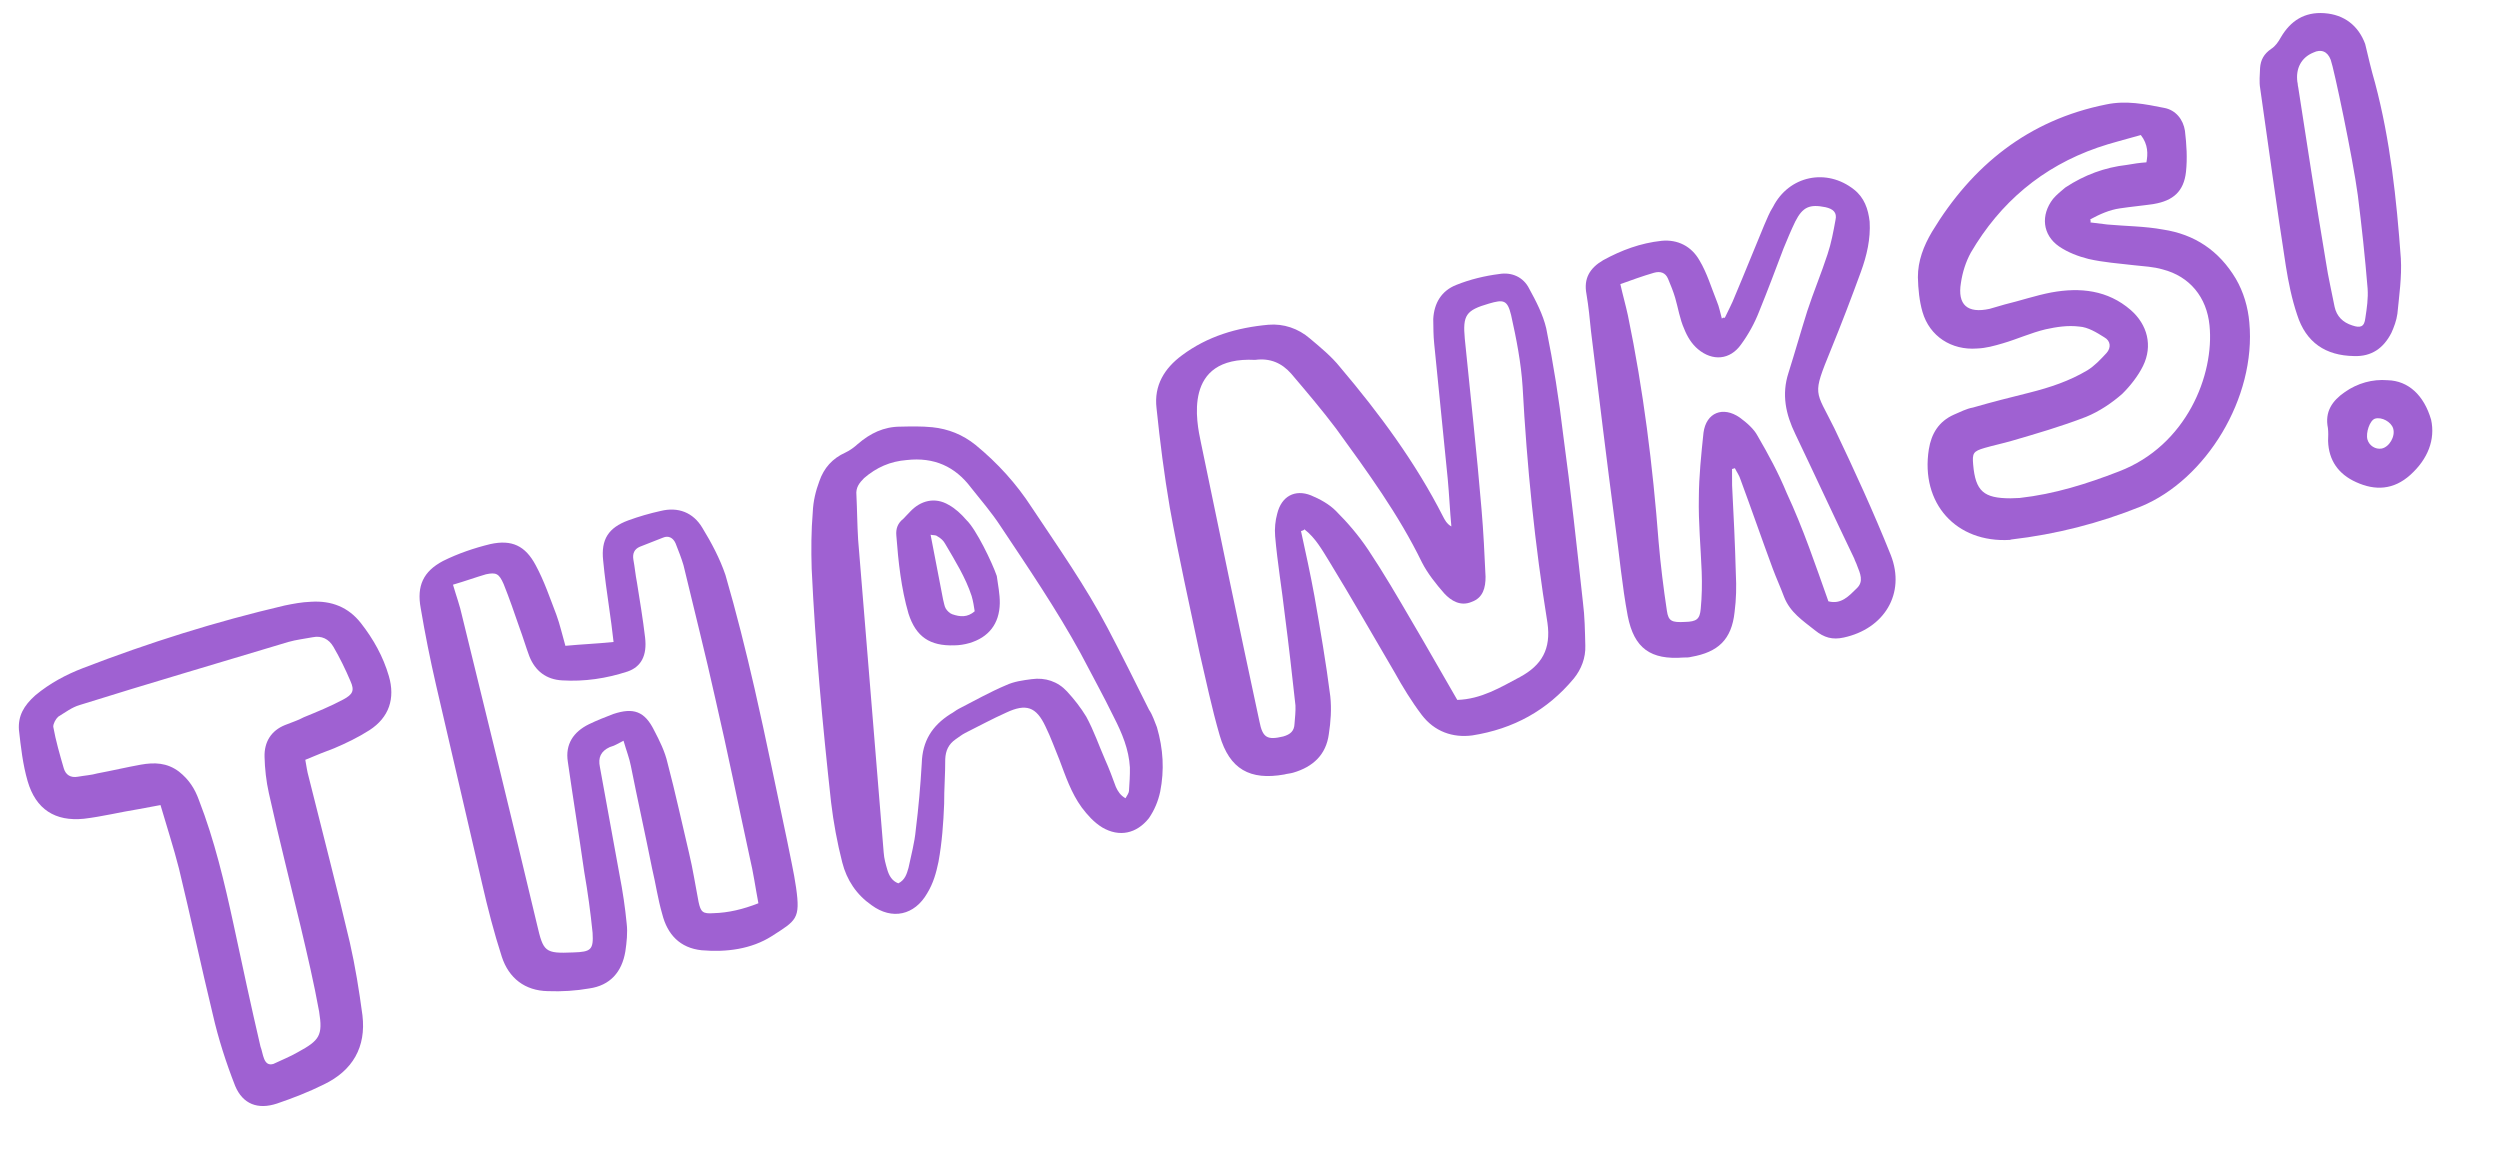
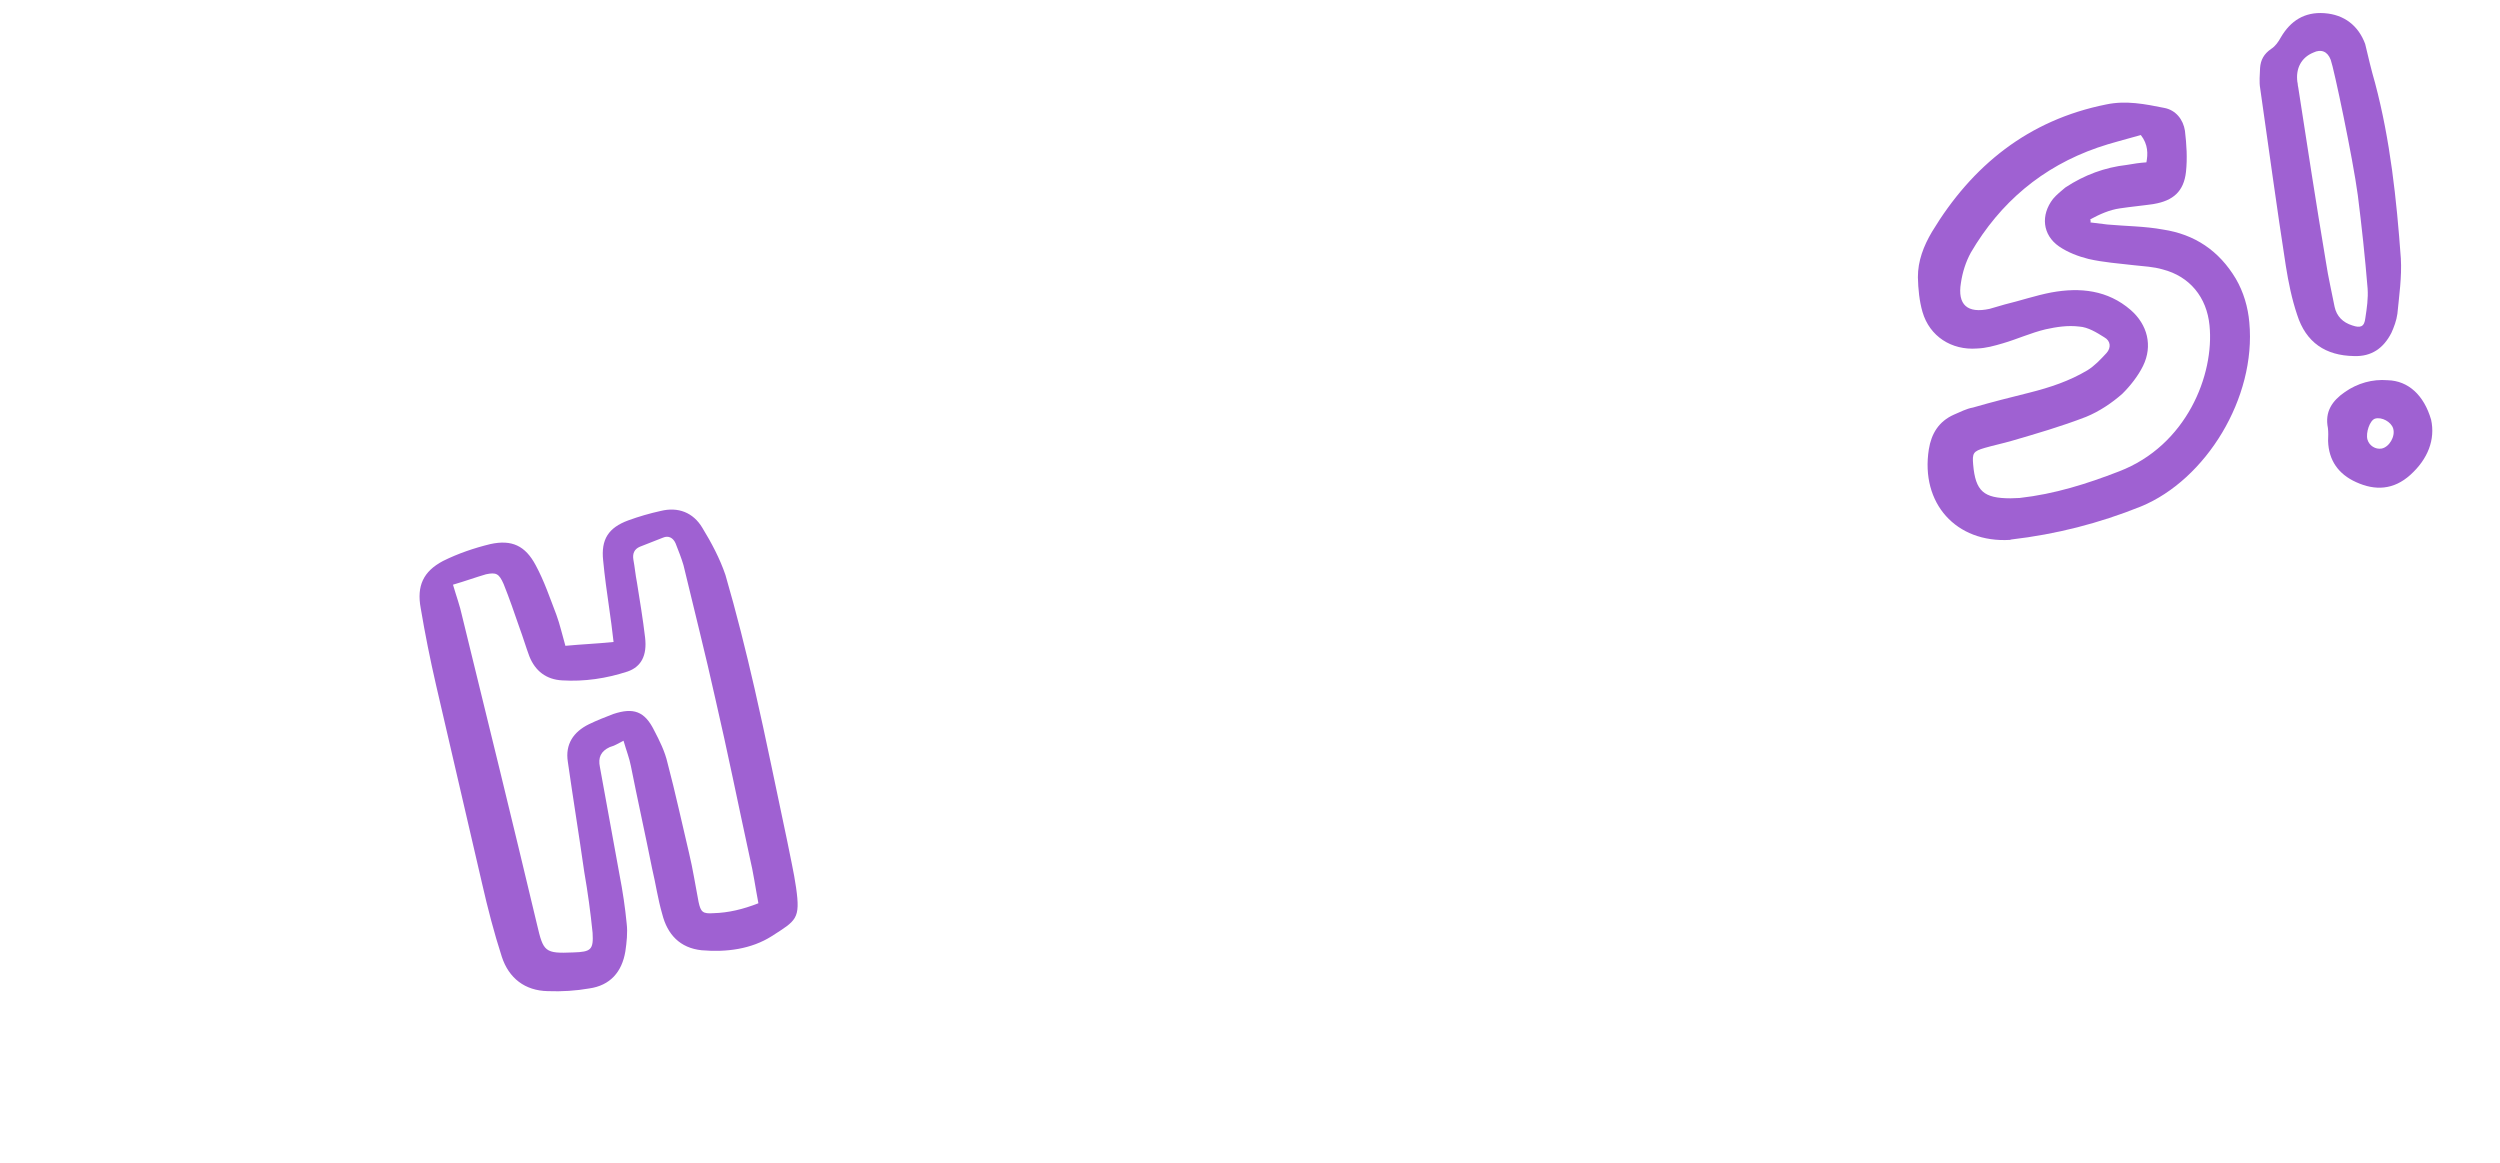
<svg xmlns="http://www.w3.org/2000/svg" width="144" height="67" viewBox="0 0 144 67" fill="none">
  <g clip-path="url(#clip0_188_5184)">
-     <path d="M74.938 30.591C75.206 31.82 75.485 33.09 75.711 34.33C76.047 36.259 76.383 38.189 76.624 40.1C76.705 40.843 76.649 41.58 76.54 42.287C76.385 43.458 75.646 44.169 74.483 44.507C74.317 44.556 74.138 44.563 73.972 44.611C72.002 44.959 70.822 44.311 70.254 42.359C69.795 40.781 69.472 39.208 69.096 37.606C68.507 34.805 67.887 32.057 67.38 29.231C67.056 27.344 66.815 25.432 66.616 23.508C66.461 22.201 67.074 21.212 68.075 20.471C69.555 19.364 71.257 18.869 73.057 18.706C73.936 18.63 74.787 18.923 75.449 19.496C76.046 19.998 76.696 20.53 77.192 21.151C79.457 23.826 81.538 26.644 83.115 29.743C83.217 29.939 83.331 30.176 83.599 30.323C83.512 29.403 83.477 28.512 83.39 27.591C83.134 25.008 82.877 22.425 82.61 19.8C82.56 19.319 82.563 18.868 82.555 18.375C82.604 17.459 83.028 16.75 83.876 16.414C84.683 16.089 85.526 15.889 86.351 15.784C87.081 15.661 87.754 15.961 88.084 16.631C88.467 17.33 88.876 18.112 89.063 18.914C89.477 20.955 89.796 22.98 90.043 25.07C90.481 28.276 90.823 31.465 91.177 34.695C91.283 35.52 91.292 36.328 91.314 37.178C91.341 37.891 91.083 38.551 90.652 39.082C89.117 40.925 87.173 41.986 84.804 42.36C83.676 42.508 82.623 42.139 81.893 41.18C81.307 40.405 80.792 39.563 80.319 38.71C79.073 36.595 77.868 34.468 76.581 32.365C76.156 31.678 75.772 30.979 75.134 30.489C75.104 30.543 75.021 30.567 74.938 30.591ZM69.168 25.468C70.275 30.822 71.395 36.217 72.544 41.558C72.726 42.496 72.994 42.643 73.92 42.419C74.335 42.298 74.548 42.101 74.564 41.691C74.592 41.322 74.632 40.995 74.619 40.639C74.426 38.893 74.233 37.148 74.011 35.455C73.838 33.929 73.581 32.427 73.448 30.889C73.411 30.45 73.456 29.986 73.567 29.593C73.811 28.576 74.594 28.169 75.51 28.532C76.022 28.744 76.559 29.038 76.941 29.423C77.639 30.12 78.255 30.842 78.811 31.671C79.691 32.992 80.5 34.378 81.308 35.765C82.195 37.263 83.04 38.774 83.939 40.315C85.323 40.272 86.431 39.59 87.562 38.99C88.807 38.313 89.349 37.389 89.133 35.875C88.405 31.357 87.949 26.85 87.702 22.283C87.617 20.911 87.343 19.504 87.04 18.151C86.827 17.267 86.595 17.244 85.765 17.486C84.436 17.872 84.247 18.152 84.372 19.512C84.698 22.796 85.064 26.068 85.335 29.323C85.449 30.641 85.508 31.93 85.568 33.219C85.571 33.849 85.425 34.432 84.773 34.666C84.132 34.943 83.584 34.607 83.19 34.181C82.718 33.643 82.222 33.021 81.904 32.393C80.56 29.631 78.766 27.18 76.959 24.688C76.152 23.616 75.262 22.569 74.371 21.521C73.834 20.912 73.161 20.612 72.294 20.73C68.087 20.512 68.937 24.364 69.168 25.468Z" fill="#9F61D2" />
-     <path d="M35.915 42.666C35.565 42.858 35.37 42.96 35.121 43.033C34.605 43.273 34.44 43.636 34.556 44.188C34.928 46.242 35.313 48.337 35.685 50.391C35.868 51.329 36.009 52.279 36.097 53.199C36.159 53.722 36.096 54.281 36.021 54.798C35.825 55.981 35.151 56.763 33.94 56.935C33.169 57.069 32.373 57.121 31.553 57.089C30.24 57.066 29.309 56.345 28.905 55.112C28.453 53.712 28.096 52.329 27.768 50.893C26.888 47.095 25.996 43.255 25.116 39.457C24.776 37.979 24.478 36.49 24.233 35.029C23.995 33.747 24.383 32.913 25.515 32.314C26.381 31.882 27.324 31.562 28.249 31.338C29.478 31.071 30.258 31.429 30.858 32.561C31.343 33.456 31.675 34.441 32.048 35.413C32.258 35.983 32.374 36.535 32.567 37.199C33.488 37.111 34.379 37.077 35.341 36.978C35.26 36.235 35.174 35.63 35.088 35.024C34.959 34.116 34.829 33.208 34.742 32.287C34.611 31.064 35.047 30.396 36.186 29.975C36.797 29.752 37.42 29.571 38.055 29.431C39.064 29.183 39.927 29.517 40.454 30.4C40.969 31.241 41.467 32.177 41.786 33.12C42.414 35.28 42.96 37.464 43.463 39.659C44.131 42.573 44.716 45.511 45.342 48.437C45.513 49.334 45.725 50.218 45.854 51.126C46.112 52.943 45.863 53.015 44.459 53.919C43.281 54.668 41.85 54.859 40.417 54.735C39.163 54.604 38.44 53.824 38.144 52.649C37.89 51.777 37.773 50.91 37.561 50.026C37.171 48.067 36.727 46.079 36.338 44.12C36.258 43.693 36.084 43.248 35.915 42.666ZM26.092 33.678C26.285 34.342 26.496 34.911 26.612 35.463C28.066 41.392 29.521 47.32 30.934 53.26C31.298 54.821 31.376 54.933 33.021 54.86C34.049 54.831 34.191 54.7 34.133 53.726C34.014 52.544 33.854 51.374 33.652 50.217C33.351 48.097 33.008 45.99 32.706 43.87C32.553 42.879 33.019 42.158 33.926 41.714C34.4 41.486 34.845 41.311 35.331 41.125C36.482 40.745 37.13 40.962 37.676 42.064C37.982 42.651 38.3 43.279 38.452 43.955C38.906 45.67 39.277 47.409 39.689 49.136C39.913 50.062 40.055 51.012 40.237 51.95C40.365 52.543 40.484 52.643 41.102 52.599C41.952 52.577 42.794 52.377 43.684 52.028C43.513 51.132 43.396 50.265 43.184 49.38C42.521 46.33 41.913 43.309 41.209 40.27C40.638 37.689 39.984 35.131 39.371 32.562C39.25 32.146 39.088 31.743 38.914 31.298C38.775 30.978 38.507 30.831 38.187 30.969C37.742 31.144 37.298 31.318 36.853 31.493C36.533 31.631 36.427 31.887 36.482 32.231C36.562 32.658 36.599 33.098 36.691 33.567C36.856 34.6 37.034 35.674 37.157 36.719C37.281 37.764 36.928 38.408 36.151 38.679C34.917 39.083 33.664 39.267 32.381 39.19C31.466 39.141 30.828 38.651 30.491 37.803C30.28 37.234 30.123 36.694 29.912 36.125C29.629 35.306 29.334 34.446 29.009 33.64C28.745 33.041 28.584 32.953 27.99 33.08C27.409 33.249 26.798 33.472 26.092 33.678Z" fill="#9F61D2" />
+     <path d="M35.915 42.666C35.565 42.858 35.37 42.96 35.121 43.033C34.605 43.273 34.44 43.636 34.556 44.188C34.928 46.242 35.313 48.337 35.685 50.391C35.868 51.329 36.009 52.279 36.097 53.199C36.159 53.722 36.096 54.281 36.021 54.798C35.825 55.981 35.151 56.763 33.94 56.935C33.169 57.069 32.373 57.121 31.553 57.089C30.24 57.066 29.309 56.345 28.905 55.112C28.453 53.712 28.096 52.329 27.768 50.893C26.888 47.095 25.996 43.255 25.116 39.457C24.776 37.979 24.478 36.49 24.233 35.029C23.995 33.747 24.383 32.913 25.515 32.314C26.381 31.882 27.324 31.562 28.249 31.338C29.478 31.071 30.258 31.429 30.858 32.561C31.343 33.456 31.675 34.441 32.048 35.413C32.258 35.983 32.374 36.535 32.567 37.199C33.488 37.111 34.379 37.077 35.341 36.978C35.26 36.235 35.174 35.63 35.088 35.024C34.959 34.116 34.829 33.208 34.742 32.287C34.611 31.064 35.047 30.396 36.186 29.975C36.797 29.752 37.42 29.571 38.055 29.431C39.064 29.183 39.927 29.517 40.454 30.4C40.969 31.241 41.467 32.177 41.786 33.12C42.414 35.28 42.96 37.464 43.463 39.659C44.131 42.573 44.716 45.511 45.342 48.437C45.513 49.334 45.725 50.218 45.854 51.126C46.112 52.943 45.863 53.015 44.459 53.919C43.281 54.668 41.85 54.859 40.417 54.735C39.163 54.604 38.44 53.824 38.144 52.649C37.89 51.777 37.773 50.91 37.561 50.026C37.171 48.067 36.727 46.079 36.338 44.12C36.258 43.693 36.084 43.248 35.915 42.666M26.092 33.678C26.285 34.342 26.496 34.911 26.612 35.463C28.066 41.392 29.521 47.32 30.934 53.26C31.298 54.821 31.376 54.933 33.021 54.86C34.049 54.831 34.191 54.7 34.133 53.726C34.014 52.544 33.854 51.374 33.652 50.217C33.351 48.097 33.008 45.99 32.706 43.87C32.553 42.879 33.019 42.158 33.926 41.714C34.4 41.486 34.845 41.311 35.331 41.125C36.482 40.745 37.13 40.962 37.676 42.064C37.982 42.651 38.3 43.279 38.452 43.955C38.906 45.67 39.277 47.409 39.689 49.136C39.913 50.062 40.055 51.012 40.237 51.95C40.365 52.543 40.484 52.643 41.102 52.599C41.952 52.577 42.794 52.377 43.684 52.028C43.513 51.132 43.396 50.265 43.184 49.38C42.521 46.33 41.913 43.309 41.209 40.27C40.638 37.689 39.984 35.131 39.371 32.562C39.25 32.146 39.088 31.743 38.914 31.298C38.775 30.978 38.507 30.831 38.187 30.969C37.742 31.144 37.298 31.318 36.853 31.493C36.533 31.631 36.427 31.887 36.482 32.231C36.562 32.658 36.599 33.098 36.691 33.567C36.856 34.6 37.034 35.674 37.157 36.719C37.281 37.764 36.928 38.408 36.151 38.679C34.917 39.083 33.664 39.267 32.381 39.19C31.466 39.141 30.828 38.651 30.491 37.803C30.28 37.234 30.123 36.694 29.912 36.125C29.629 35.306 29.334 34.446 29.009 33.64C28.745 33.041 28.584 32.953 27.99 33.08C27.409 33.249 26.798 33.472 26.092 33.678Z" fill="#9F61D2" />
    <path d="M120.407 12.812C120.734 12.852 121.06 12.892 121.387 12.932C122.452 13.028 123.533 13.029 124.579 13.22C126.416 13.496 127.817 14.44 128.781 16.051C129.231 16.821 129.485 17.694 129.561 18.572C129.967 22.913 127.062 27.633 123.32 29.172C120.9 30.146 118.426 30.776 115.855 31.074C115.814 31.086 115.814 31.086 115.772 31.098C112.672 31.279 110.611 28.996 111.101 25.88C111.245 24.983 111.67 24.273 112.547 23.883C112.908 23.733 113.258 23.541 113.644 23.474C114.724 23.16 115.816 22.887 116.907 22.614C118.082 22.317 119.191 21.95 120.228 21.333C120.648 21.075 120.992 20.705 121.335 20.335C121.607 20.031 121.581 19.633 121.205 19.427C120.764 19.15 120.27 18.843 119.765 18.81C119.11 18.73 118.464 18.828 117.828 18.968C116.986 19.168 116.191 19.534 115.361 19.776C114.863 19.921 114.406 20.054 113.871 20.074C112.416 20.183 111.147 19.381 110.736 17.968C110.555 17.346 110.486 16.645 110.471 15.973C110.466 15.029 110.801 14.166 111.284 13.35C113.594 9.524 116.843 6.912 121.313 6.017C122.458 5.774 123.558 5.994 124.658 6.215C125.325 6.336 125.755 6.887 125.853 7.534C125.946 8.318 125.998 9.113 125.912 9.904C125.787 11.022 125.178 11.559 124.062 11.749C123.414 11.847 122.755 11.904 122.108 12.002C121.502 12.088 120.945 12.34 120.4 12.634C120.412 12.675 120.436 12.759 120.407 12.812ZM123.312 7.778C122.439 8.032 121.596 8.232 120.82 8.503C117.628 9.612 115.209 11.667 113.523 14.545C113.229 15.081 113.041 15.676 112.95 16.288C112.736 17.567 113.332 18.069 114.603 17.789C114.893 17.705 115.184 17.62 115.475 17.536C116.359 17.323 117.261 17.016 118.157 16.845C119.825 16.54 121.406 16.711 122.73 17.857C123.697 18.702 124.006 19.918 123.441 21.074C123.159 21.651 122.698 22.236 122.243 22.684C121.633 23.221 120.917 23.7 120.152 24.013C118.735 24.56 117.281 24.983 115.869 25.394C115.371 25.539 114.819 25.654 114.32 25.799C113.656 25.993 113.597 26.1 113.654 26.759C113.786 28.297 114.263 28.699 115.796 28.703C115.974 28.697 116.153 28.69 116.331 28.683C118.338 28.459 120.194 27.874 122.057 27.152C125.947 25.66 127.555 21.588 127.268 18.744C127.111 17.123 126.131 15.921 124.573 15.519C124.031 15.361 123.485 15.34 122.926 15.278C122.04 15.175 121.166 15.114 120.298 14.916C119.715 14.77 119.108 14.541 118.601 14.194C117.641 13.527 117.535 12.386 118.255 11.456C118.456 11.218 118.711 11.008 118.965 10.799C120.061 10.075 121.241 9.642 122.505 9.499C122.892 9.431 123.236 9.377 123.634 9.351C123.721 8.875 123.741 8.328 123.312 7.778Z" fill="#9F61D2" />
-     <path d="M99.348 18.309C99.542 17.892 99.778 17.463 99.93 17.058C100.518 15.671 101.063 14.296 101.621 12.963C101.786 12.599 101.909 12.248 102.127 11.915C103.045 10.116 105.212 9.666 106.792 10.918C107.377 11.378 107.611 12.031 107.692 12.773C107.75 13.747 107.535 14.71 107.183 15.669C106.632 17.18 106.069 18.651 105.464 20.133C104.36 22.841 104.555 22.425 105.659 24.671C106.811 27.083 107.922 29.508 108.908 31.969C109.78 34.193 108.525 36.224 106.193 36.723C105.557 36.863 105.07 36.734 104.539 36.303C103.834 35.742 103.114 35.276 102.765 34.387C102.554 33.818 102.314 33.302 102.103 32.733C101.471 31.024 100.893 29.346 100.26 27.638C100.188 27.389 100.044 27.205 99.93 26.968C99.889 26.98 99.806 27.004 99.765 27.016C99.766 27.331 99.767 27.646 99.769 27.961C99.855 29.648 99.94 31.335 99.984 33.034C100.023 33.788 100.009 34.513 99.911 35.262C99.74 36.843 98.96 37.566 97.417 37.835C97.292 37.871 97.114 37.878 96.977 37.873C95.083 38.019 94.123 37.352 93.757 35.476C93.428 33.725 93.277 31.967 93.03 30.192C92.543 26.505 92.097 22.806 91.64 19.065C91.571 18.364 91.503 17.663 91.38 16.933C91.209 16.037 91.575 15.435 92.345 14.986C93.394 14.411 94.491 14.001 95.714 13.87C96.634 13.783 97.427 14.183 97.888 14.995C98.325 15.723 98.567 16.554 98.891 17.36C99.03 17.68 99.085 18.025 99.181 18.357C99.212 18.303 99.294 18.279 99.348 18.309ZM105.315 34.636C106.047 34.828 106.49 34.339 106.945 33.891C107.371 33.497 107.143 33.023 106.969 32.578C106.932 32.454 106.842 32.3 106.806 32.175C105.665 29.804 104.567 27.421 103.414 25.009C102.857 23.865 102.613 22.719 103.017 21.475C103.392 20.285 103.724 19.108 104.099 17.917C104.456 16.823 104.909 15.745 105.265 14.65C105.482 14.002 105.604 13.335 105.725 12.669C105.824 12.235 105.585 12.034 105.151 11.935C104.241 11.75 103.838 11.912 103.408 12.758C103.156 13.282 102.944 13.794 102.733 14.306C102.275 15.52 101.818 16.734 101.319 17.961C101.061 18.621 100.707 19.265 100.288 19.837C99.651 20.743 98.635 20.814 97.8 20.11C97.442 19.809 97.185 19.389 97.01 18.944C96.758 18.387 96.66 17.739 96.491 17.158C96.382 16.784 96.231 16.423 96.081 16.061C95.931 15.699 95.634 15.606 95.26 15.714C94.595 15.908 93.984 16.131 93.332 16.366C93.484 17.042 93.641 17.582 93.769 18.175C94.657 22.467 95.2 26.813 95.537 31.22C95.65 32.538 95.817 33.886 96.013 35.18C96.1 35.786 96.302 35.862 97.056 35.823C97.728 35.807 97.911 35.664 97.962 35.064C98.03 34.368 98.043 33.644 98.017 32.931C97.962 31.505 97.824 30.104 97.854 28.654C97.859 27.436 97.99 26.181 98.121 24.927C98.275 23.756 99.248 23.383 100.208 24.05C100.607 24.339 101.03 24.711 101.235 25.102C101.863 26.181 102.451 27.271 102.914 28.398C103.874 30.46 104.574 32.554 105.315 34.636Z" fill="#9F61D2" />
-     <path d="M17.585 43.765C17.653 44.151 17.696 44.454 17.768 44.703C18.562 47.895 19.397 51.076 20.149 54.281C20.465 55.675 20.686 57.052 20.877 58.483C21.094 60.312 20.316 61.664 18.656 62.463C17.791 62.895 16.86 63.256 15.958 63.563C14.849 63.931 13.986 63.596 13.547 62.553C13.024 61.219 12.572 59.819 12.256 58.424C11.583 55.647 10.981 52.804 10.308 50.027C9.999 48.81 9.619 47.66 9.245 46.372C8.776 46.464 8.348 46.543 7.963 46.61C6.93 46.776 5.879 47.036 4.834 47.16C3.171 47.328 2.063 46.615 1.592 44.995C1.314 44.04 1.202 43.036 1.09 42.033C1.039 41.237 1.363 40.647 2.043 40.044C2.877 39.351 3.814 38.853 4.786 38.48C8.593 37.012 12.431 35.805 16.396 34.877C16.906 34.773 17.375 34.682 17.91 34.662C19.103 34.585 20.074 34.978 20.791 35.895C21.509 36.813 22.072 37.82 22.398 38.941C22.773 40.229 22.416 41.324 21.278 42.06C20.633 42.473 19.922 42.815 19.24 43.104C18.753 43.29 18.226 43.489 17.585 43.765ZM15.745 61.283C16.22 61.055 16.706 60.868 17.168 60.599C18.412 59.921 18.601 59.641 18.381 58.264C18.087 56.637 17.711 55.035 17.323 53.391C16.711 50.822 16.056 48.264 15.486 45.682C15.334 45.006 15.253 44.264 15.238 43.592C15.216 42.743 15.611 42.087 16.417 41.763C16.779 41.612 17.153 41.504 17.502 41.312C18.267 40.999 19.032 40.687 19.773 40.291C20.318 39.997 20.436 39.783 20.183 39.225C19.895 38.544 19.565 37.874 19.206 37.258C18.936 36.795 18.519 36.602 18.009 36.705C17.54 36.796 17.059 36.846 16.602 36.979C12.586 38.193 8.599 39.353 4.595 40.608C4.138 40.741 3.771 41.028 3.35 41.285C3.208 41.417 3.061 41.685 3.068 41.863C3.214 42.676 3.444 43.465 3.673 44.254C3.782 44.628 4.062 44.817 4.49 44.738C4.876 44.67 5.274 44.645 5.606 44.548C6.461 44.389 7.303 44.189 8.116 44.043C8.888 43.908 9.613 43.923 10.305 44.442C10.889 44.903 11.225 45.436 11.459 46.088C12.356 48.395 12.932 50.84 13.455 53.255C13.953 55.588 14.464 57.962 15.004 60.282C15.166 60.685 15.164 61.452 15.745 61.283Z" fill="#9F61D2" />
-     <path d="M66.638 41.885C67.007 43.156 67.072 44.353 66.827 45.6C66.707 46.162 66.49 46.671 66.177 47.127C65.464 48.024 64.471 48.232 63.495 47.664C63.002 47.362 62.636 46.941 62.308 46.51C61.7 45.673 61.38 44.712 61.022 43.763C60.752 43.111 60.519 42.45 60.221 41.847C59.687 40.705 59.103 40.51 57.961 41.045C57.172 41.397 56.367 41.833 55.588 42.222C55.412 42.314 55.247 42.443 55.044 42.583C54.639 42.863 54.465 43.238 54.446 43.73C54.45 44.58 54.379 45.452 54.383 46.302C54.34 47.409 54.26 48.527 54.057 49.64C53.921 50.288 53.764 50.861 53.408 51.45C52.682 52.716 51.389 53.011 50.204 52.14C49.34 51.54 48.769 50.692 48.513 49.672C48.224 48.54 48.01 47.386 47.87 46.211C47.378 41.733 46.961 37.233 46.752 32.753C46.72 31.668 46.725 30.572 46.816 29.491C46.84 28.876 46.987 28.266 47.193 27.72C47.456 26.954 47.946 26.406 48.698 26.066C48.949 25.952 49.215 25.753 49.407 25.576C50.12 24.963 50.899 24.574 51.872 24.575C52.476 24.561 53.08 24.547 53.706 24.609C54.626 24.706 55.451 25.033 56.192 25.628C57.469 26.676 58.544 27.863 59.428 29.227C60.941 31.503 62.529 33.757 63.803 36.183C64.618 37.73 65.406 39.325 66.184 40.882C66.394 41.186 66.502 41.56 66.638 41.885ZM64.829 45.979C64.909 45.834 65.025 45.678 65.03 45.556C65.06 45.101 65.09 44.646 65.082 44.203C65.024 43.166 64.629 42.227 64.159 41.309C63.554 40.066 62.875 38.845 62.233 37.613C60.852 35.096 59.22 32.693 57.637 30.316C57.125 29.532 56.512 28.819 55.936 28.095C55.011 26.864 53.8 26.324 52.229 26.498C51.277 26.572 50.488 26.923 49.774 27.536C49.492 27.821 49.285 28.084 49.33 28.517C49.371 29.356 49.375 30.206 49.428 31.083C49.922 37.101 50.406 43.081 50.9 49.099C50.923 49.458 51.021 49.794 51.108 50.093C51.206 50.429 51.378 50.744 51.743 50.881C52.132 50.687 52.232 50.333 52.332 49.98C52.483 49.247 52.683 48.54 52.749 47.791C52.908 46.529 53.02 45.239 53.094 43.961C53.13 42.694 53.682 41.804 54.743 41.13C54.919 41.038 55.047 40.92 55.223 40.828C56.14 40.359 57.009 39.863 57.948 39.468C58.412 39.252 58.92 39.185 59.428 39.119C60.208 39.013 60.925 39.25 61.458 39.825C61.871 40.272 62.259 40.768 62.571 41.285C63.008 42.09 63.296 42.939 63.658 43.766C63.885 44.267 64.086 44.817 64.275 45.329C64.389 45.58 64.54 45.82 64.829 45.979Z" fill="#9F61D2" />
-     <path d="M57.415 33.177C57.482 33.685 57.596 34.219 57.588 34.748C57.567 35.93 56.946 36.719 55.824 37.045C55.563 37.121 55.253 37.171 54.969 37.172C53.563 37.217 52.759 36.681 52.33 35.346C51.906 33.888 51.743 32.355 51.629 30.847C51.595 30.452 51.706 30.136 52.036 29.878C52.164 29.759 52.281 29.604 52.409 29.486C53.026 28.82 53.859 28.618 54.642 29.079C55.028 29.291 55.361 29.6 55.667 29.956C56.226 30.483 57.149 32.403 57.415 33.177ZM56.142 35.21C56.103 34.937 56.053 34.627 55.966 34.328C55.614 33.256 55.01 32.296 54.444 31.326C54.352 31.15 54.186 30.995 53.993 30.89C53.885 30.799 53.736 30.843 53.602 30.8C53.859 32.104 54.084 33.295 54.32 34.524C54.375 34.711 54.392 34.908 54.473 35.047C54.553 35.185 54.72 35.34 54.854 35.382C55.304 35.535 55.721 35.575 56.142 35.21Z" fill="#9F61D2" />
    <path d="M136.805 4.783C137.678 8.07 138.041 11.464 138.289 14.892C138.349 15.957 138.194 17.002 138.09 18.074C138.036 18.465 137.895 18.839 137.743 19.175C137.291 20.056 136.601 20.548 135.59 20.509C133.958 20.484 132.823 19.732 132.315 18.13C132.008 17.219 131.817 16.275 131.664 15.319C131.137 11.932 130.674 8.483 130.186 5.084C130.124 4.728 130.165 4.299 130.18 3.92C130.211 3.452 130.402 3.105 130.817 2.818C131.064 2.662 131.239 2.403 131.375 2.155C131.931 1.202 132.736 0.676 133.884 0.759C135.034 0.841 135.844 1.48 136.234 2.533C136.419 3.312 136.582 4.015 136.805 4.783ZM134.249 3.444C134.066 2.956 133.692 2.814 133.253 3.026C132.545 3.315 132.23 3.948 132.327 4.711C132.36 4.827 132.344 4.915 132.378 5.03C132.894 8.379 133.41 11.729 133.976 15.105C134.107 15.983 134.314 16.84 134.472 17.668C134.59 18.217 134.944 18.573 135.494 18.746C135.956 18.903 136.187 18.836 136.244 18.319C136.33 17.753 136.415 17.186 136.374 16.615C136.228 14.825 136.032 13.007 135.809 11.239C135.524 9.114 134.433 3.932 134.249 3.444Z" fill="#9F61D2" />
    <path d="M140.032 24.175C140.279 25.311 139.856 26.434 138.833 27.356C137.876 28.218 136.81 28.278 135.703 27.767C134.695 27.311 134.131 26.517 134.098 25.401C134.107 25.148 134.117 24.896 134.088 24.654C133.898 23.71 134.339 23.081 135.068 22.578C135.796 22.074 136.641 21.828 137.537 21.901C138.713 21.934 139.618 22.754 140.032 24.175ZM137.848 24.685C137.736 24.301 137.19 24.002 136.806 24.113C136.499 24.203 136.255 24.94 136.367 25.324C136.468 25.67 136.826 25.899 137.183 25.837C137.616 25.752 137.982 25.146 137.848 24.685Z" fill="#9F61D2" />
  </g>
  <defs>
    <clipPath id="clip0_188_5184">
      <rect width="141.475" height="27.975" fill="white" transform="translate(0 39.525) rotate(-16.223)" />
    </clipPath>
  </defs>
</svg>